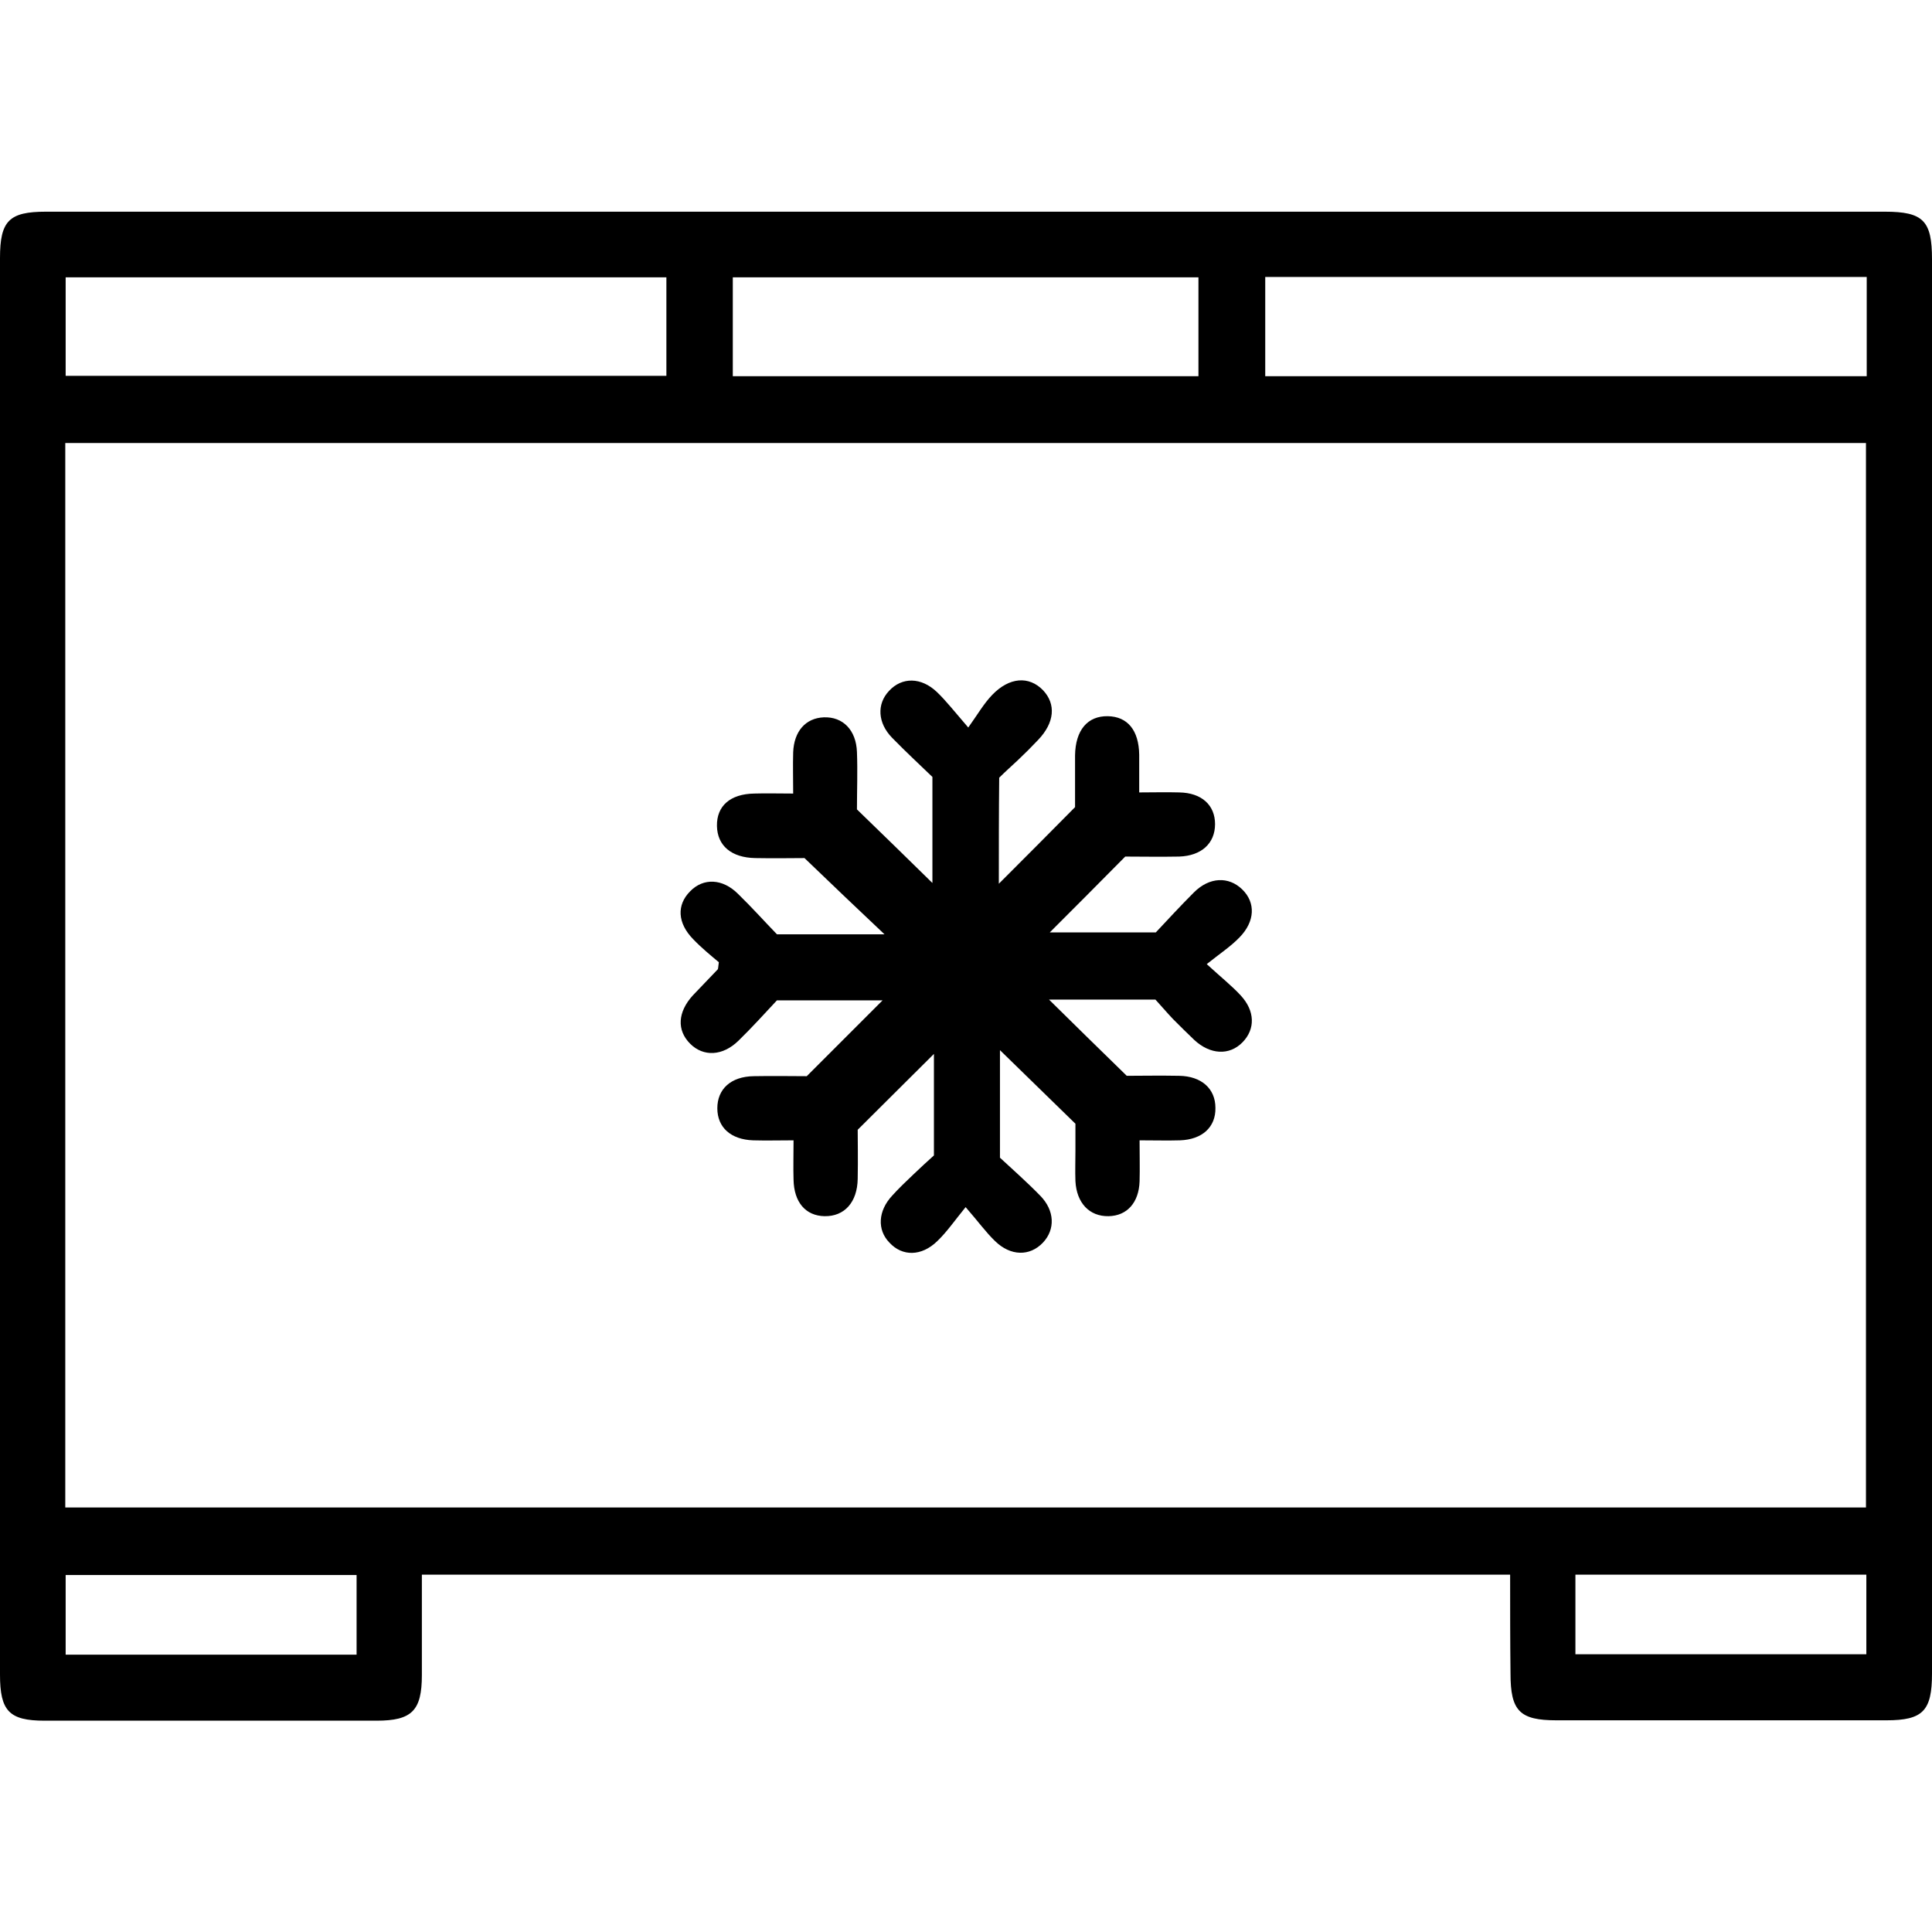
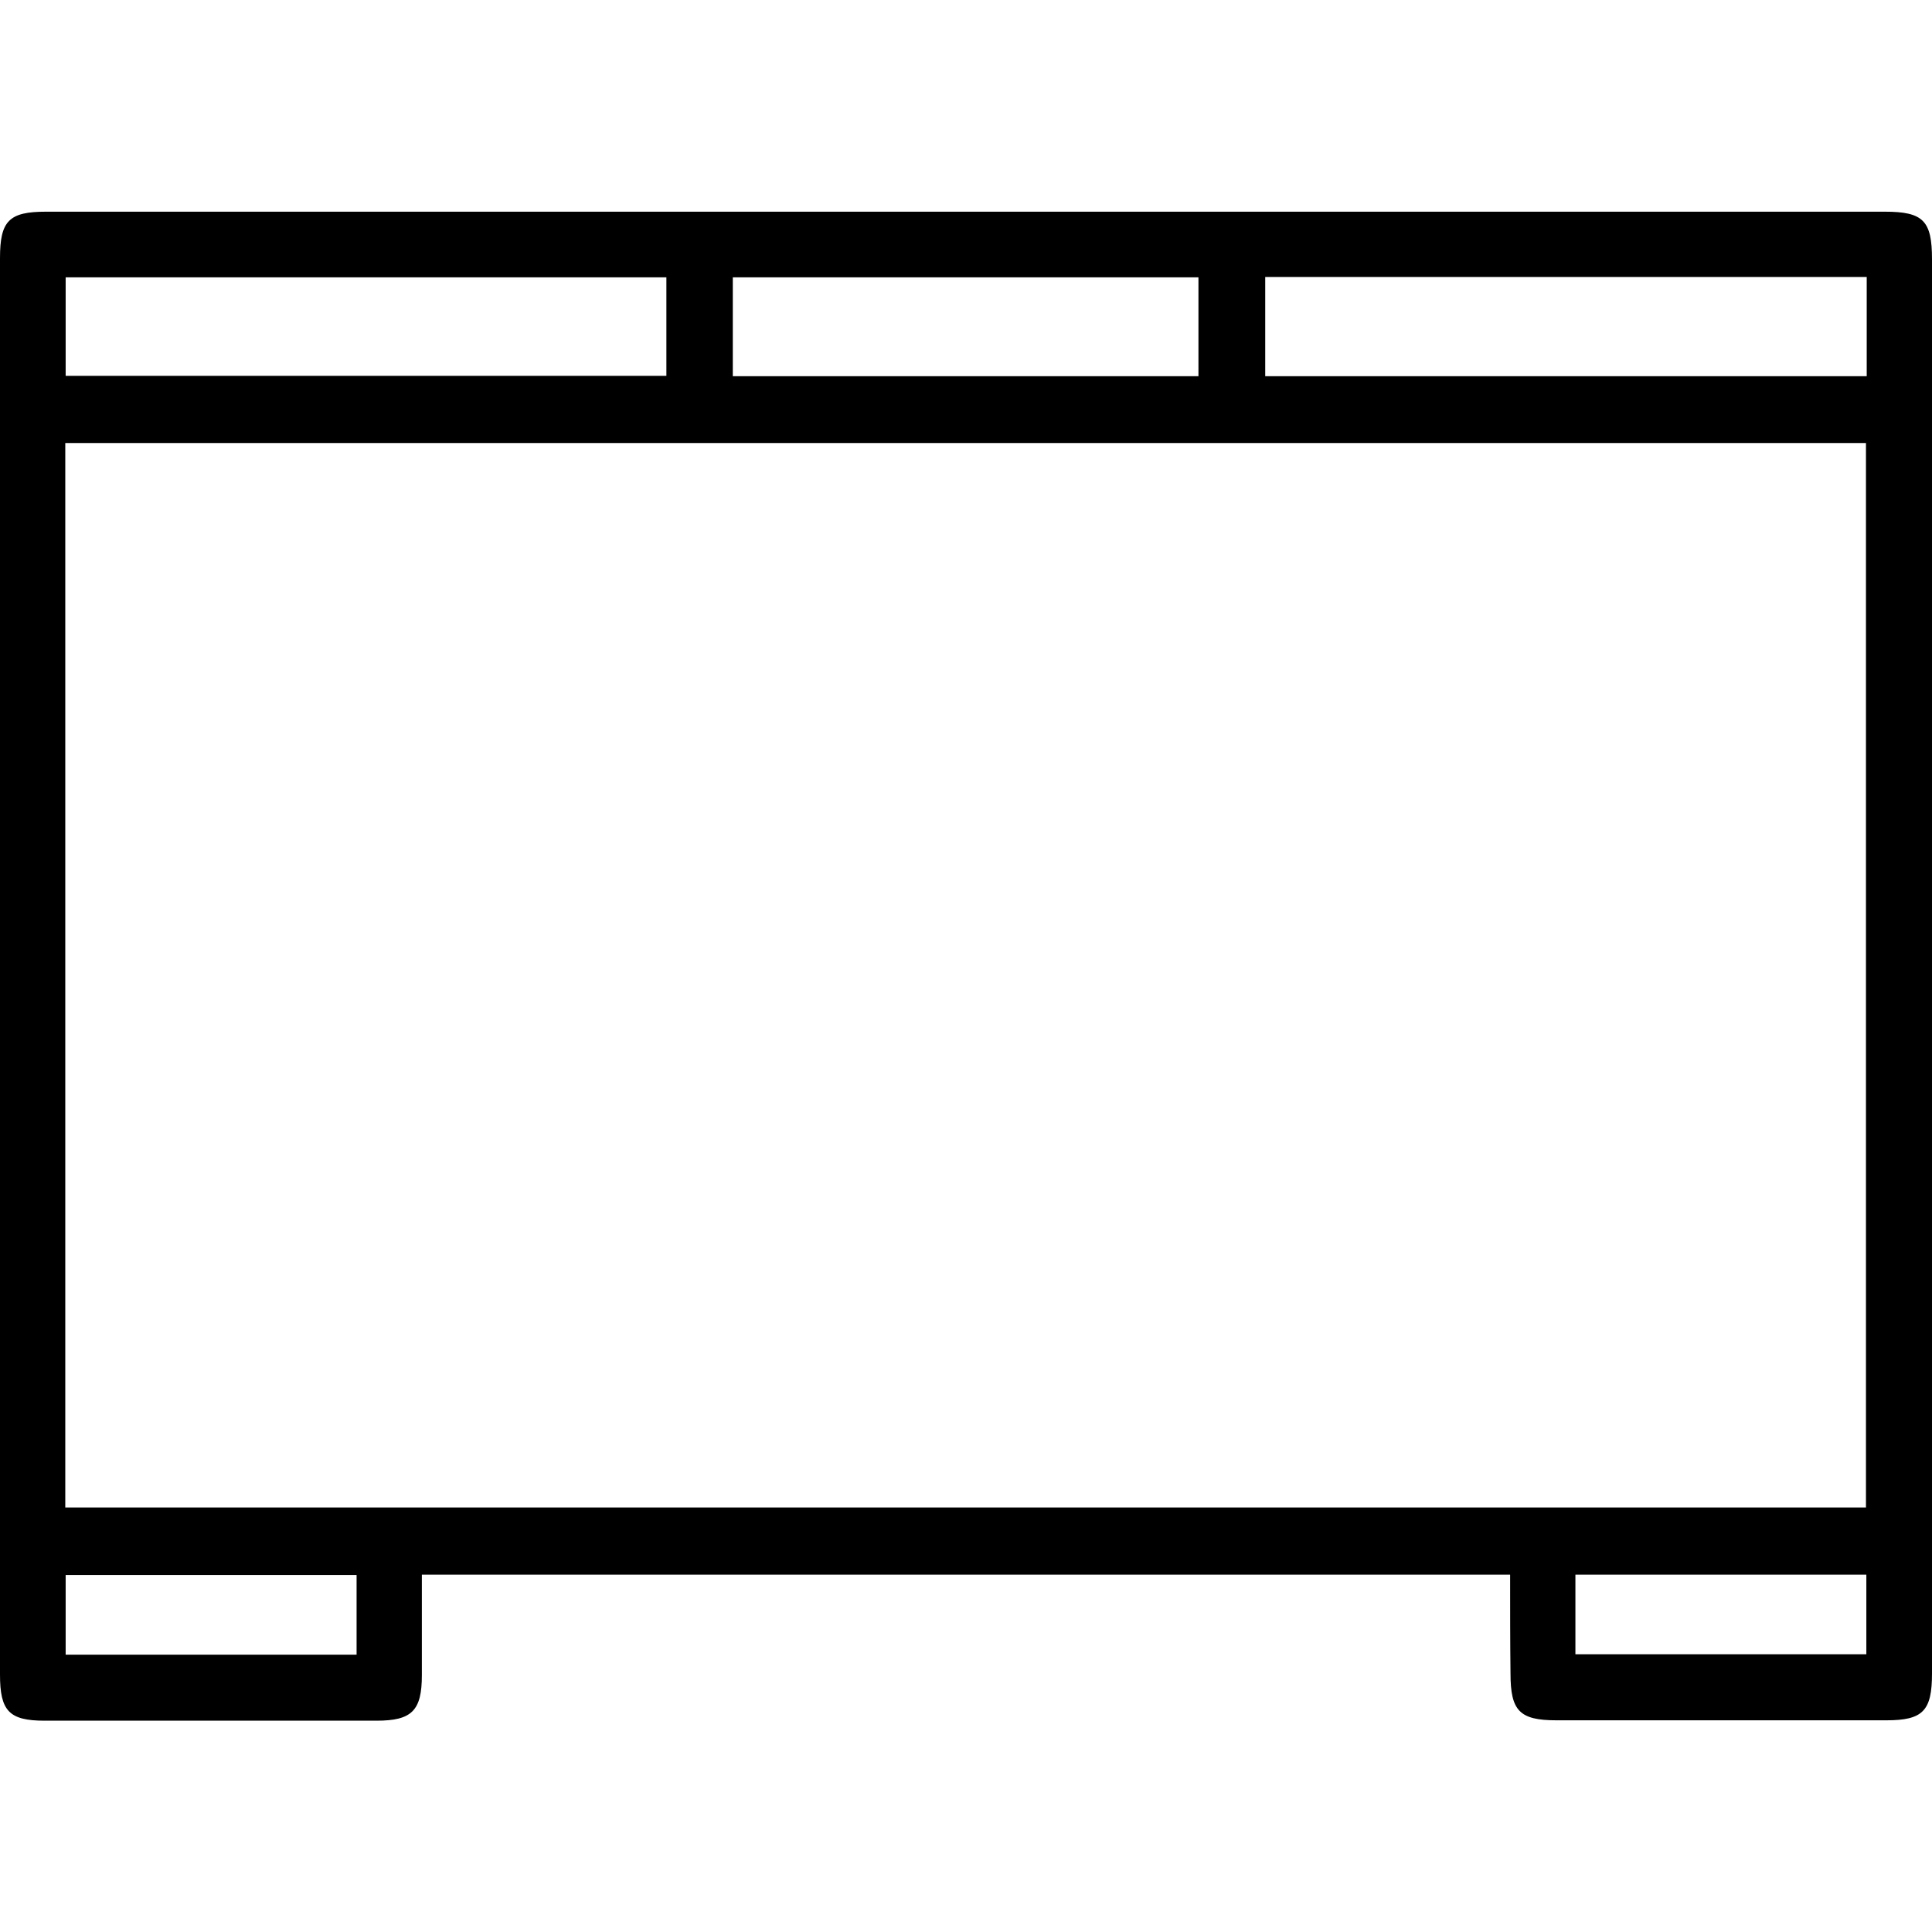
<svg xmlns="http://www.w3.org/2000/svg" id="Layer_1" x="0px" y="0px" viewBox="0 0 512 512" style="enable-background:new 0 0 512 512;" xml:space="preserve">
  <g>
    <path d="M400.2,417.3c-96.2,0-191.9,0-288.4,0c0,8.9,0,17.7,0,26.6c0,9.4-2.6,12.1-12,12.1c-29.3,0-58.7,0-88,0  c-9.4,0-11.8-2.6-11.8-12.2C0,318.6,0,193.5,0,68.4c0-9.9,2.4-12.3,12.2-12.3c162.4,0,324.9,0,487.3,0c10.2,0,12.5,2.4,12.5,12.6  c0,124.9,0,249.9,0,374.8c0,9.9-2.4,12.4-12.1,12.4c-29.1,0-58.3,0-87.4,0c-9.8,0-12.2-2.5-12.2-12.4  C400.2,434.9,400.2,426.2,400.2,417.3z M17.3,399.5c159.4,0,318.3,0,477.2,0c0-94.3,0-188.2,0-282.1c-159.3,0-318.1,0-477.2,0  C17.3,211.5,17.3,305.3,17.3,399.5z M176.6,73.5c-53.3,0-106.2,0-159.2,0c0,9,0,17.6,0,26.1c53.3,0,106.3,0,159.2,0  C176.6,90.7,176.6,82.2,176.6,73.5z M494.7,73.4c-53.3,0-106.2,0-159.4,0c0,8.9,0,17.5,0,26.3c53.2,0,106.2,0,159.4,0  C494.7,90.9,494.7,82.5,494.7,73.4z M194.2,99.7c41.5,0,82.5,0,123.4,0c0-9,0-17.6,0-26.2c-41.3,0-82.2,0-123.4,0  C194.2,82.4,194.2,90.9,194.2,99.7z M94.5,417.4c-25.9,0-51.5,0-77.1,0c0,7.3,0,14.1,0,21.1c25.8,0,51.3,0,77.1,0  C94.5,431.3,94.5,424.5,94.5,417.4z M417.5,438.4c25.9,0,51.5,0,77.1,0c0-7.3,0-14.2,0-21.1c-25.8,0-51.3,0-77.1,0  C417.5,424.4,417.5,431.3,417.5,438.4z" />
-     <path d="M264.7,234.2c6.7-6.7,13.1-13.1,20.2-20.3c0-3.8,0-8.7,0-13.7c0.1-6.7,3.3-10.5,8.7-10.4c5.2,0.1,8.2,3.7,8.3,10.2  c0,3,0,6,0,10c3.7,0,7.2-0.1,10.6,0c6,0.1,9.5,3.4,9.5,8.4c0,5.1-3.6,8.4-9.5,8.6c-5.1,0.1-10.3,0-14.3,0  c-7.1,7.2-13.6,13.7-20,20.1c8.8,0,17.9,0,28.1,0c3-3.2,6.5-7,10.1-10.6c4.1-4.1,9.2-4.3,12.8-0.8c3.6,3.5,3.4,8.5-0.7,12.7  c-2.3,2.4-5.2,4.3-8.7,7.1c3.8,3.5,6.6,5.7,9,8.3c3.8,4.1,3.9,8.9,0.5,12.4c-3.5,3.6-8.6,3.3-12.8-0.6c-1.9-1.8-3.8-3.7-5.7-5.6  c-1.7-1.8-3.3-3.7-4.6-5.1c-9.9,0-19.1,0-28.2,0c6.6,6.5,13.1,12.9,20.6,20.2c3.6,0,8.8-0.1,13.9,0c5.9,0.1,9.6,3.4,9.6,8.5  c0.1,5.1-3.5,8.4-9.4,8.6c-3.3,0.1-6.7,0-10.7,0c0,4,0.1,7.4,0,10.9c-0.2,5.6-3.3,9.1-8.2,9.2c-5.1,0.1-8.5-3.5-8.8-9.3  c-0.1-2.7,0-5.3,0-8c0-2.5,0-5,0-7.2c-6.8-6.6-13.3-13-20-19.5c0,8.9,0,18,0,28.5c3,2.8,7,6.3,10.7,10.1c3.8,3.9,4,8.9,0.7,12.4  c-3.5,3.7-8.6,3.6-12.7-0.4c-2.4-2.3-4.4-5.1-7.8-9c-3,3.7-5,6.6-7.5,9c-4.2,4.1-9.3,4.1-12.7,0.4c-3.3-3.4-3-8.4,0.7-12.4  c1.8-2,3.7-3.8,5.7-5.7c1.8-1.7,3.6-3.4,5.4-5c0-9.6,0-18.8,0-26.9c-5.9,5.9-12.4,12.3-20.2,20.1c0,2.7,0.1,7.8,0,13  c-0.1,6.2-3.5,10-8.8,9.9c-5-0.1-8.1-3.7-8.2-9.7c-0.1-3.2,0-6.4,0-10.4c-3.8,0-7.2,0.1-10.7,0c-5.9-0.2-9.5-3.4-9.5-8.5  c0-5.1,3.6-8.4,9.6-8.5c5.1-0.1,10.3,0,14.1,0c7.3-7.3,13.7-13.7,20.1-20.1c-8.7,0-17.9,0-28,0c-3,3.2-6.5,7.1-10.2,10.7  c-4.2,4.1-9.3,4.3-12.8,0.8c-3.6-3.6-3.3-8.4,0.7-12.8c2.2-2.3,4.4-4.6,6.6-6.9c0.1-0.1,0.1-0.3,0.3-1.9c-1.9-1.6-4.5-3.7-6.8-6.1  c-4.2-4.3-4.4-9.1-0.8-12.7c3.5-3.6,8.6-3.4,12.7,0.7c3.7,3.6,7.1,7.4,10.3,10.7c9.9,0,19.1,0,28.5,0c-6.9-6.5-13.5-12.8-21.2-20.2  c-3.1,0-8.1,0.1-13,0c-6.4-0.1-10.1-3.3-10.2-8.5c-0.1-5.3,3.5-8.5,9.9-8.6c3.2-0.1,6.3,0,10.3,0c0-3.9-0.1-7.4,0-10.9  c0.2-5.6,3.3-9.1,8.1-9.3c5.1-0.2,8.6,3.4,8.8,9.2c0.2,5.1,0,10.3,0,15.2c6.8,6.6,13.4,13,20,19.5c0-8.8,0-17.9,0-28.1  c-3.1-3-7-6.6-10.7-10.4c-3.8-3.9-4.1-8.9-0.8-12.4c3.4-3.7,8.5-3.7,12.7,0.3c2.4,2.3,4.5,5,8.3,9.4c2.5-3.5,4.1-6.3,6.3-8.6  c4.6-4.8,9.8-5.1,13.5-1.3c3.5,3.7,3.1,8.6-1.3,13.2c-1.7,1.8-3.5,3.6-5.3,5.3c-1.7,1.6-3.4,3.1-5,4.7  C264.7,215.4,264.7,224.6,264.7,234.2z" />
  </g>
</svg>